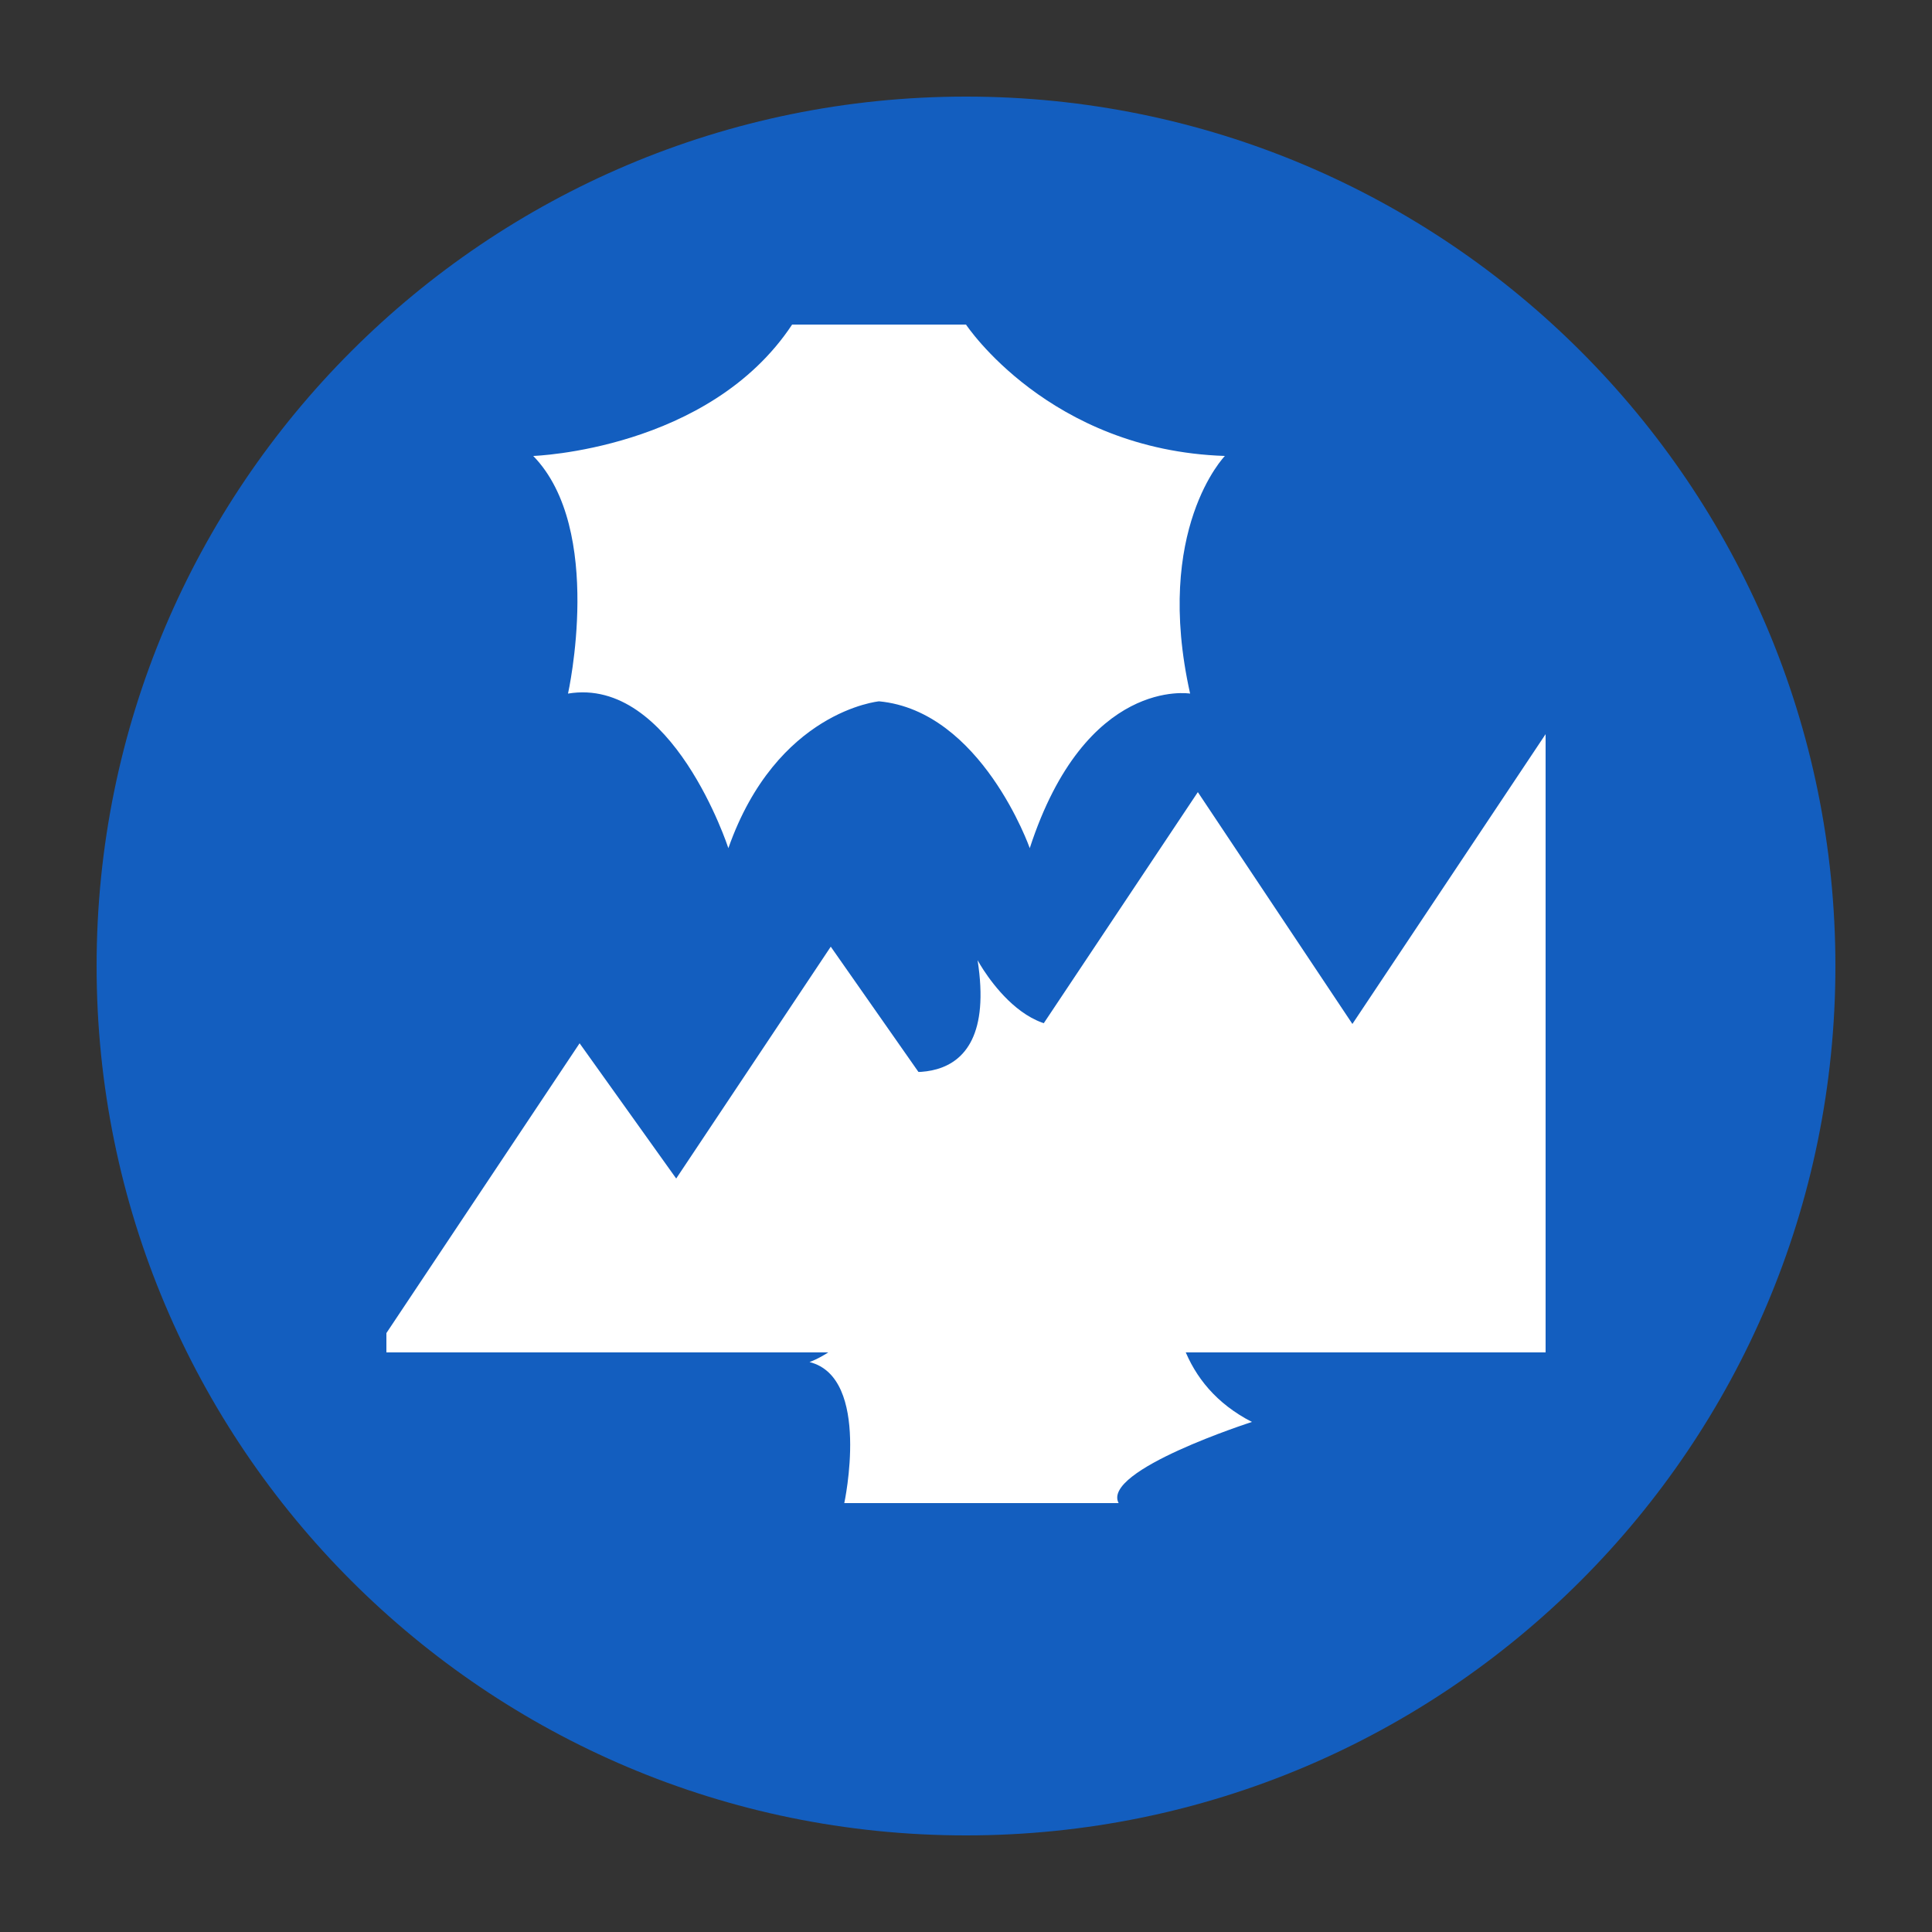
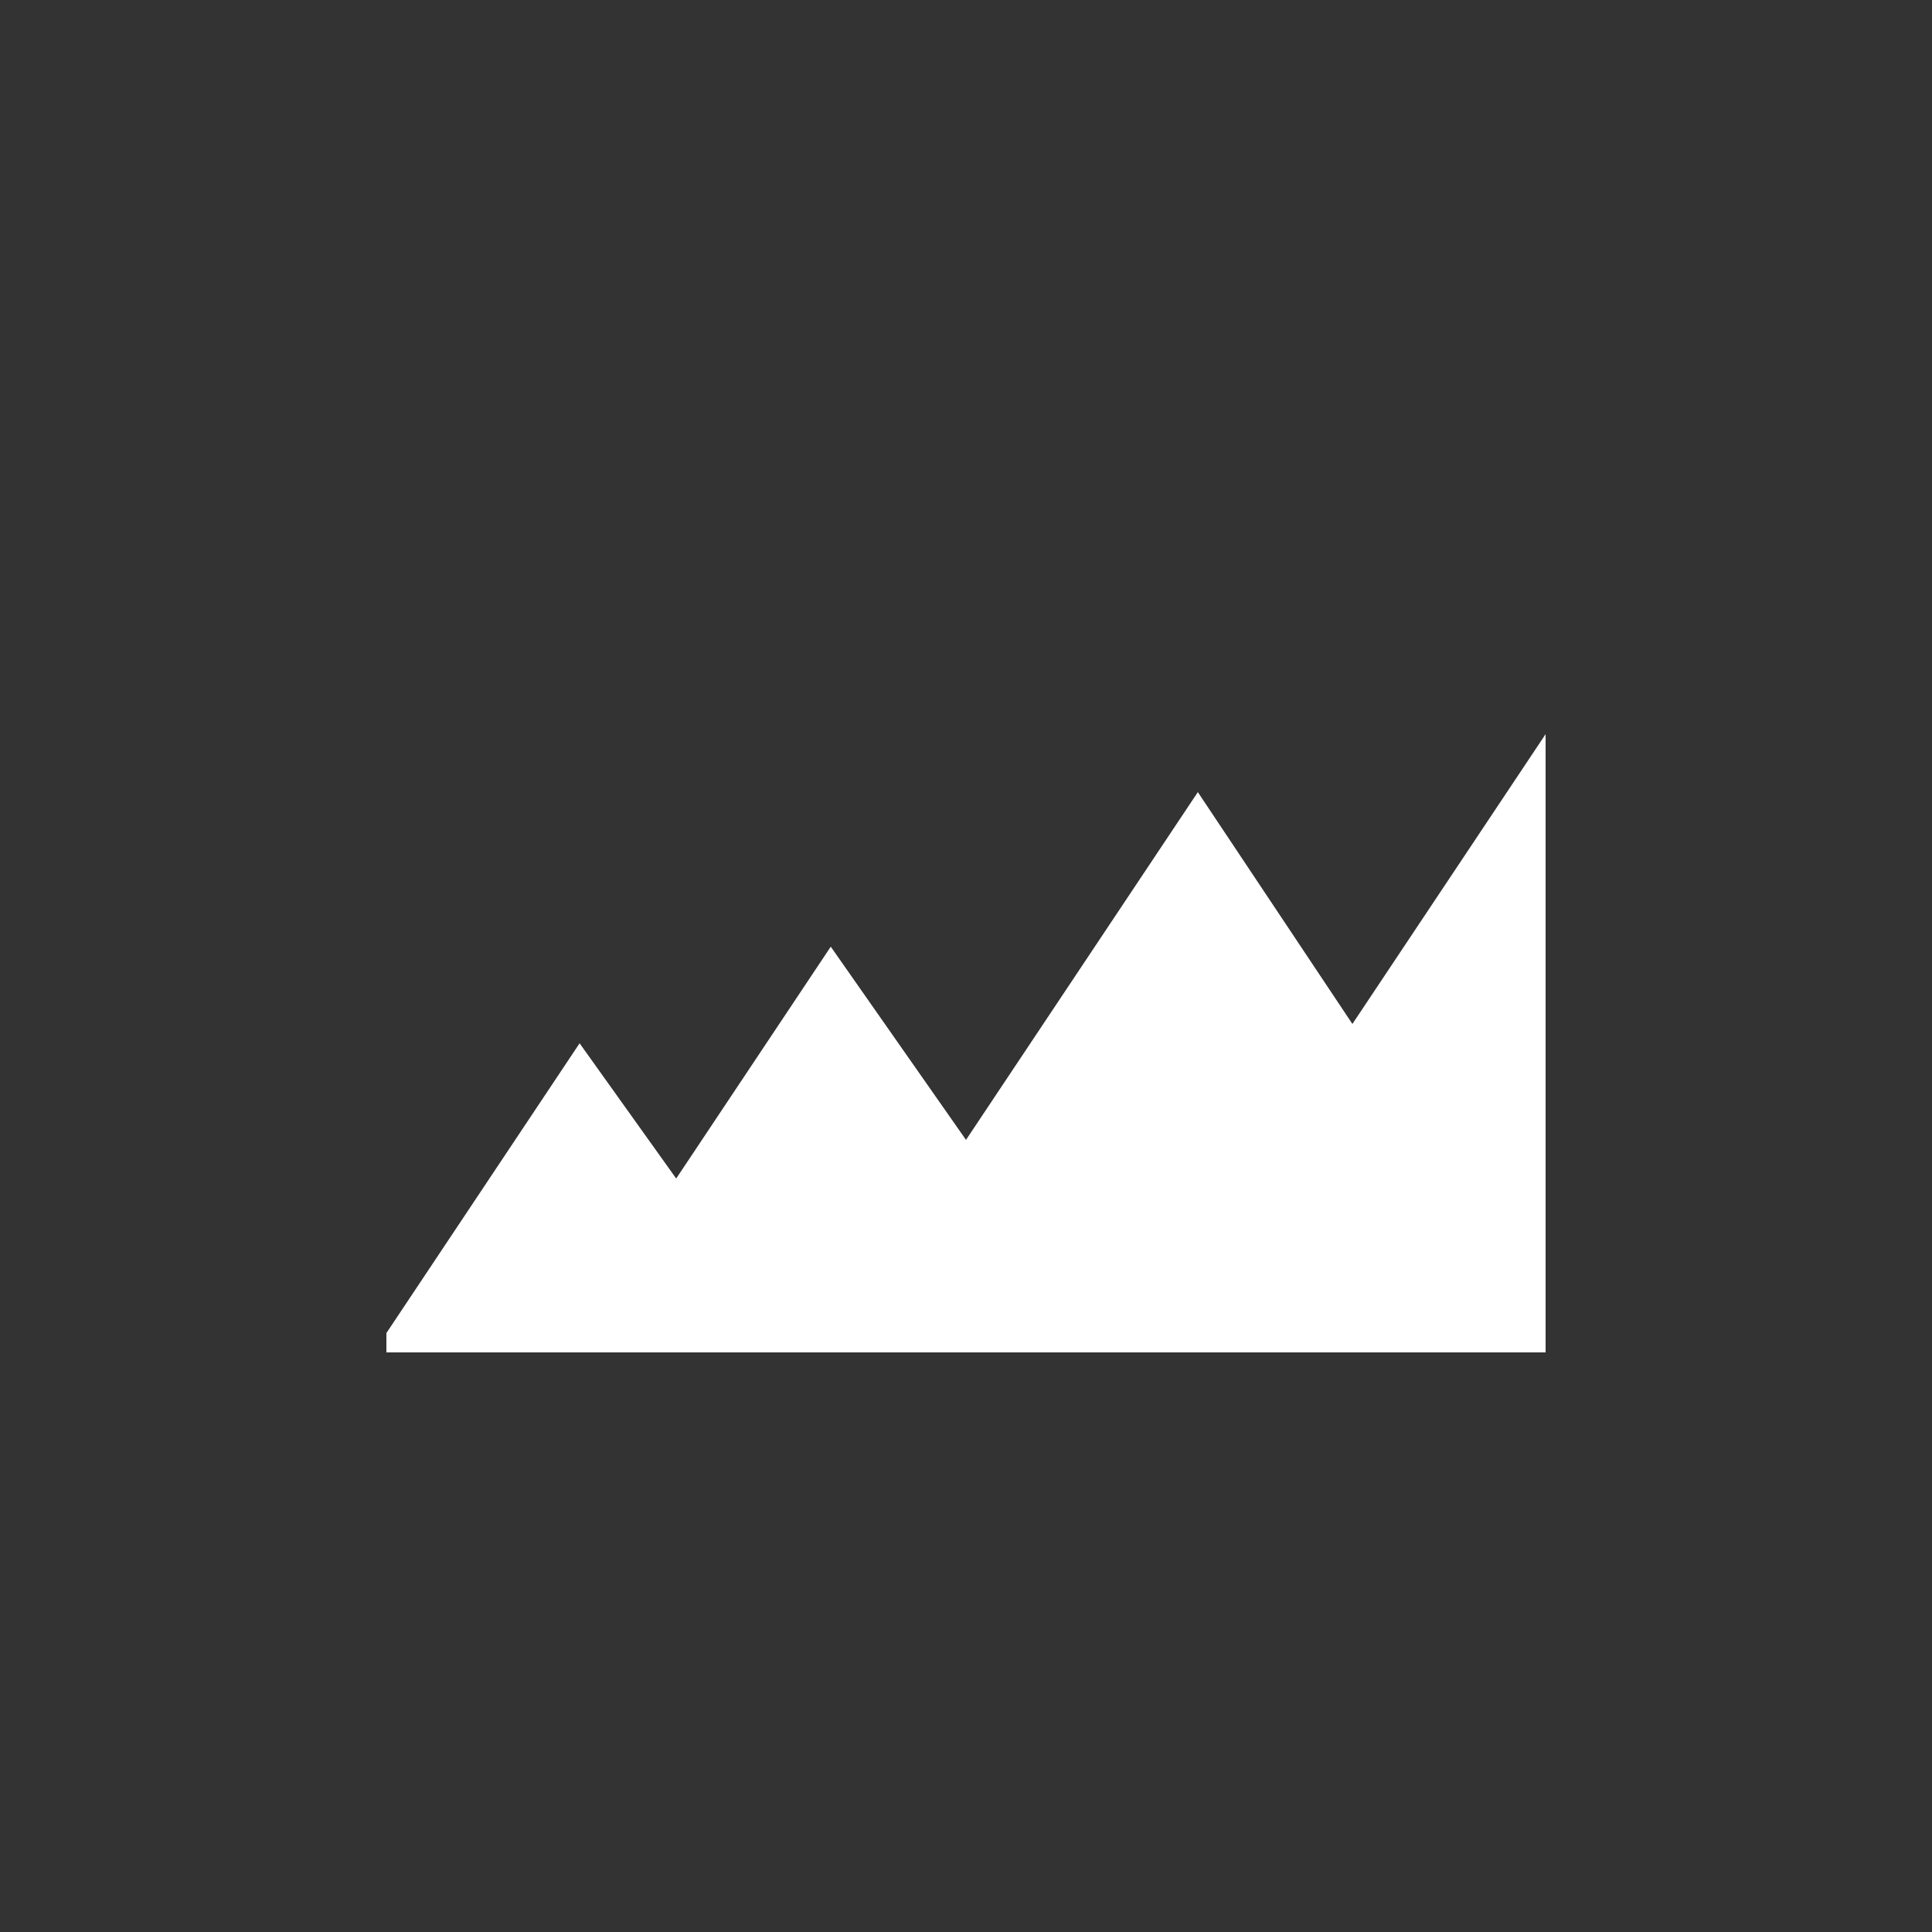
<svg xmlns="http://www.w3.org/2000/svg" viewBox="0 0 100 100" width="100" height="100">
  <rect x="0" y="0" width="100" height="100" fill="#333333" stroke="none" />
-   <path fill="#135ebf" d="M50,5c24.85,0,45,20.15,45,45S74.85,95,50,95S5,74.85,5,50S25.15,5,50,5z" />
-   <path fill="#ffffff" d="M50,16.8c0,0,4.3,6.5,13.4,6.8c0,0-3.7,3.8-1.8,12.3c0,0-5.4-0.9-8.3,8c0,0-2.5-7.1-7.8-7.6     c0,0-5.3,0.5-7.8,7.6c0,0-2.9-8.9-8.3-8c0,0,1.9-8.5-1.8-12.3c0,0,9.1-0.3,13.4-6.8 M43.7,77.8c0,0,1.4-6.5-1.8-7.3     c0,0,7.5-2.5,3.6-15.3c0,0,6.3,2.2,5.1-5.5c0,0,3.1,5.8,6.9,2.3c0,0,0,7.9,4.7,7.2c0,0-4.8,10.6,2.6,14.4c0,0-7.8,2.5-6.9,4.2     L43.7,77.8z" />
  <path fill="#ffffff" d="M20,69l10-15l5,7l8-12l7,10l12-18l8,12l10-15v32H20V69z" />
</svg>